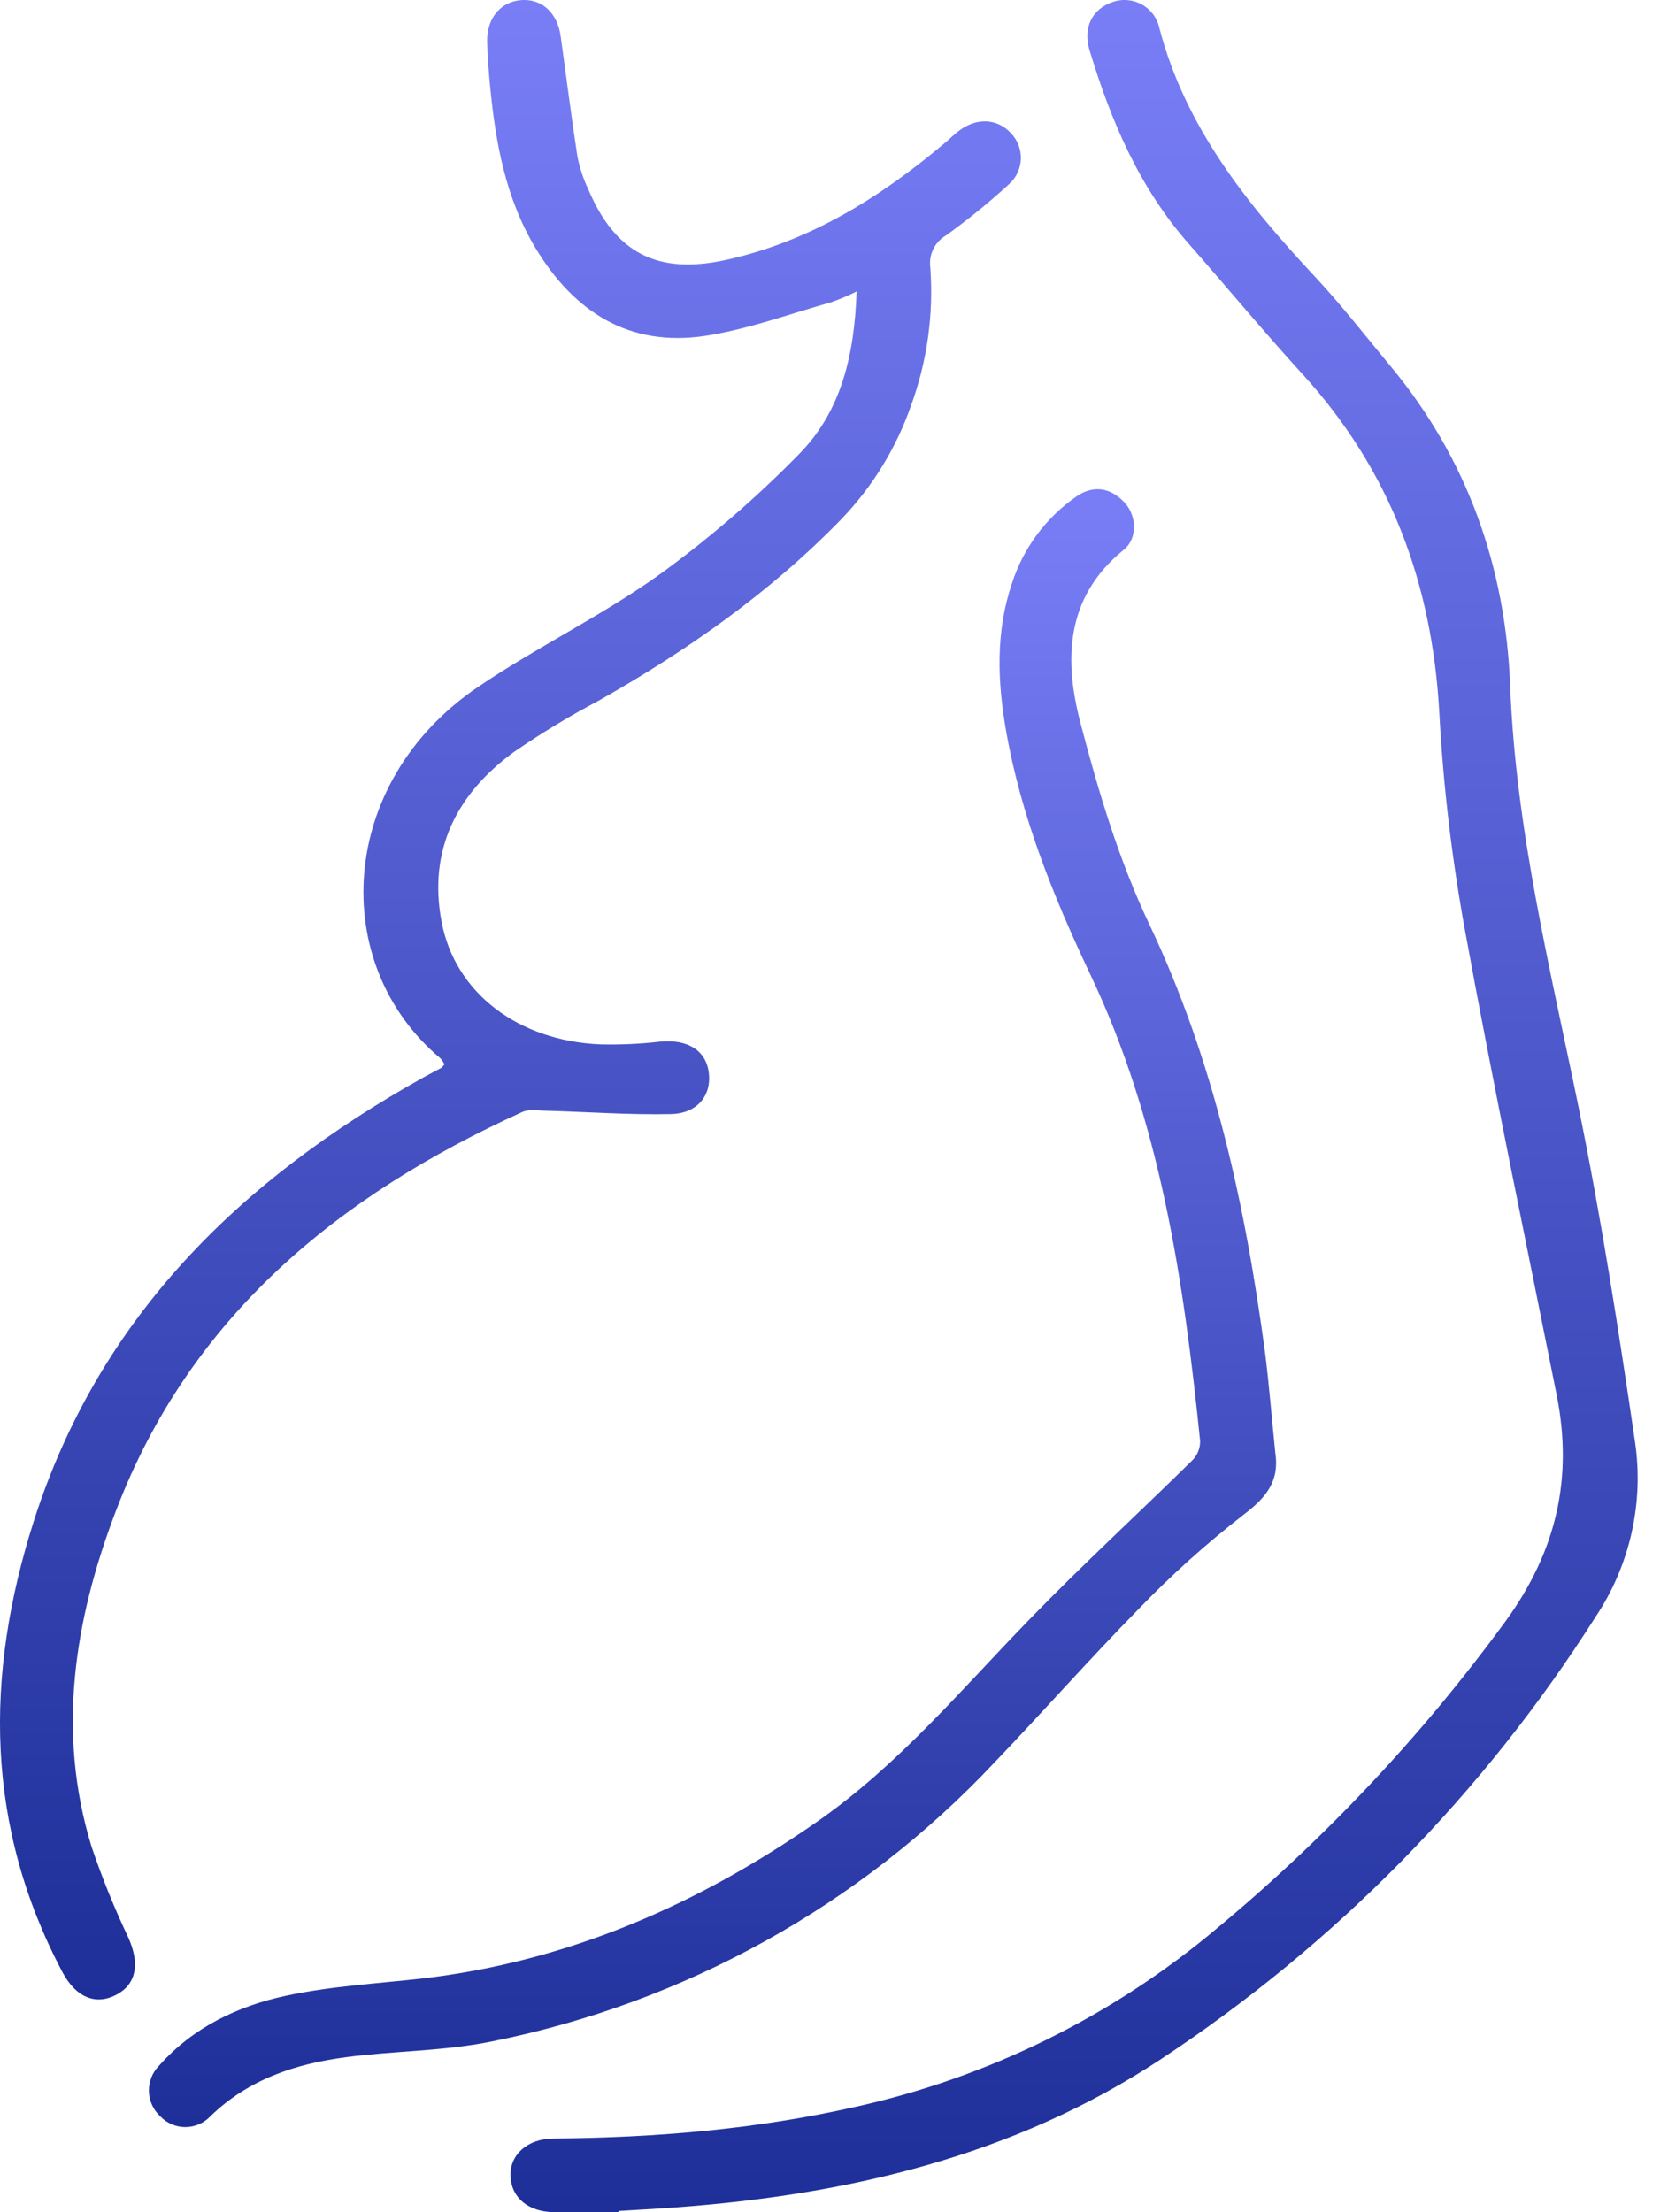
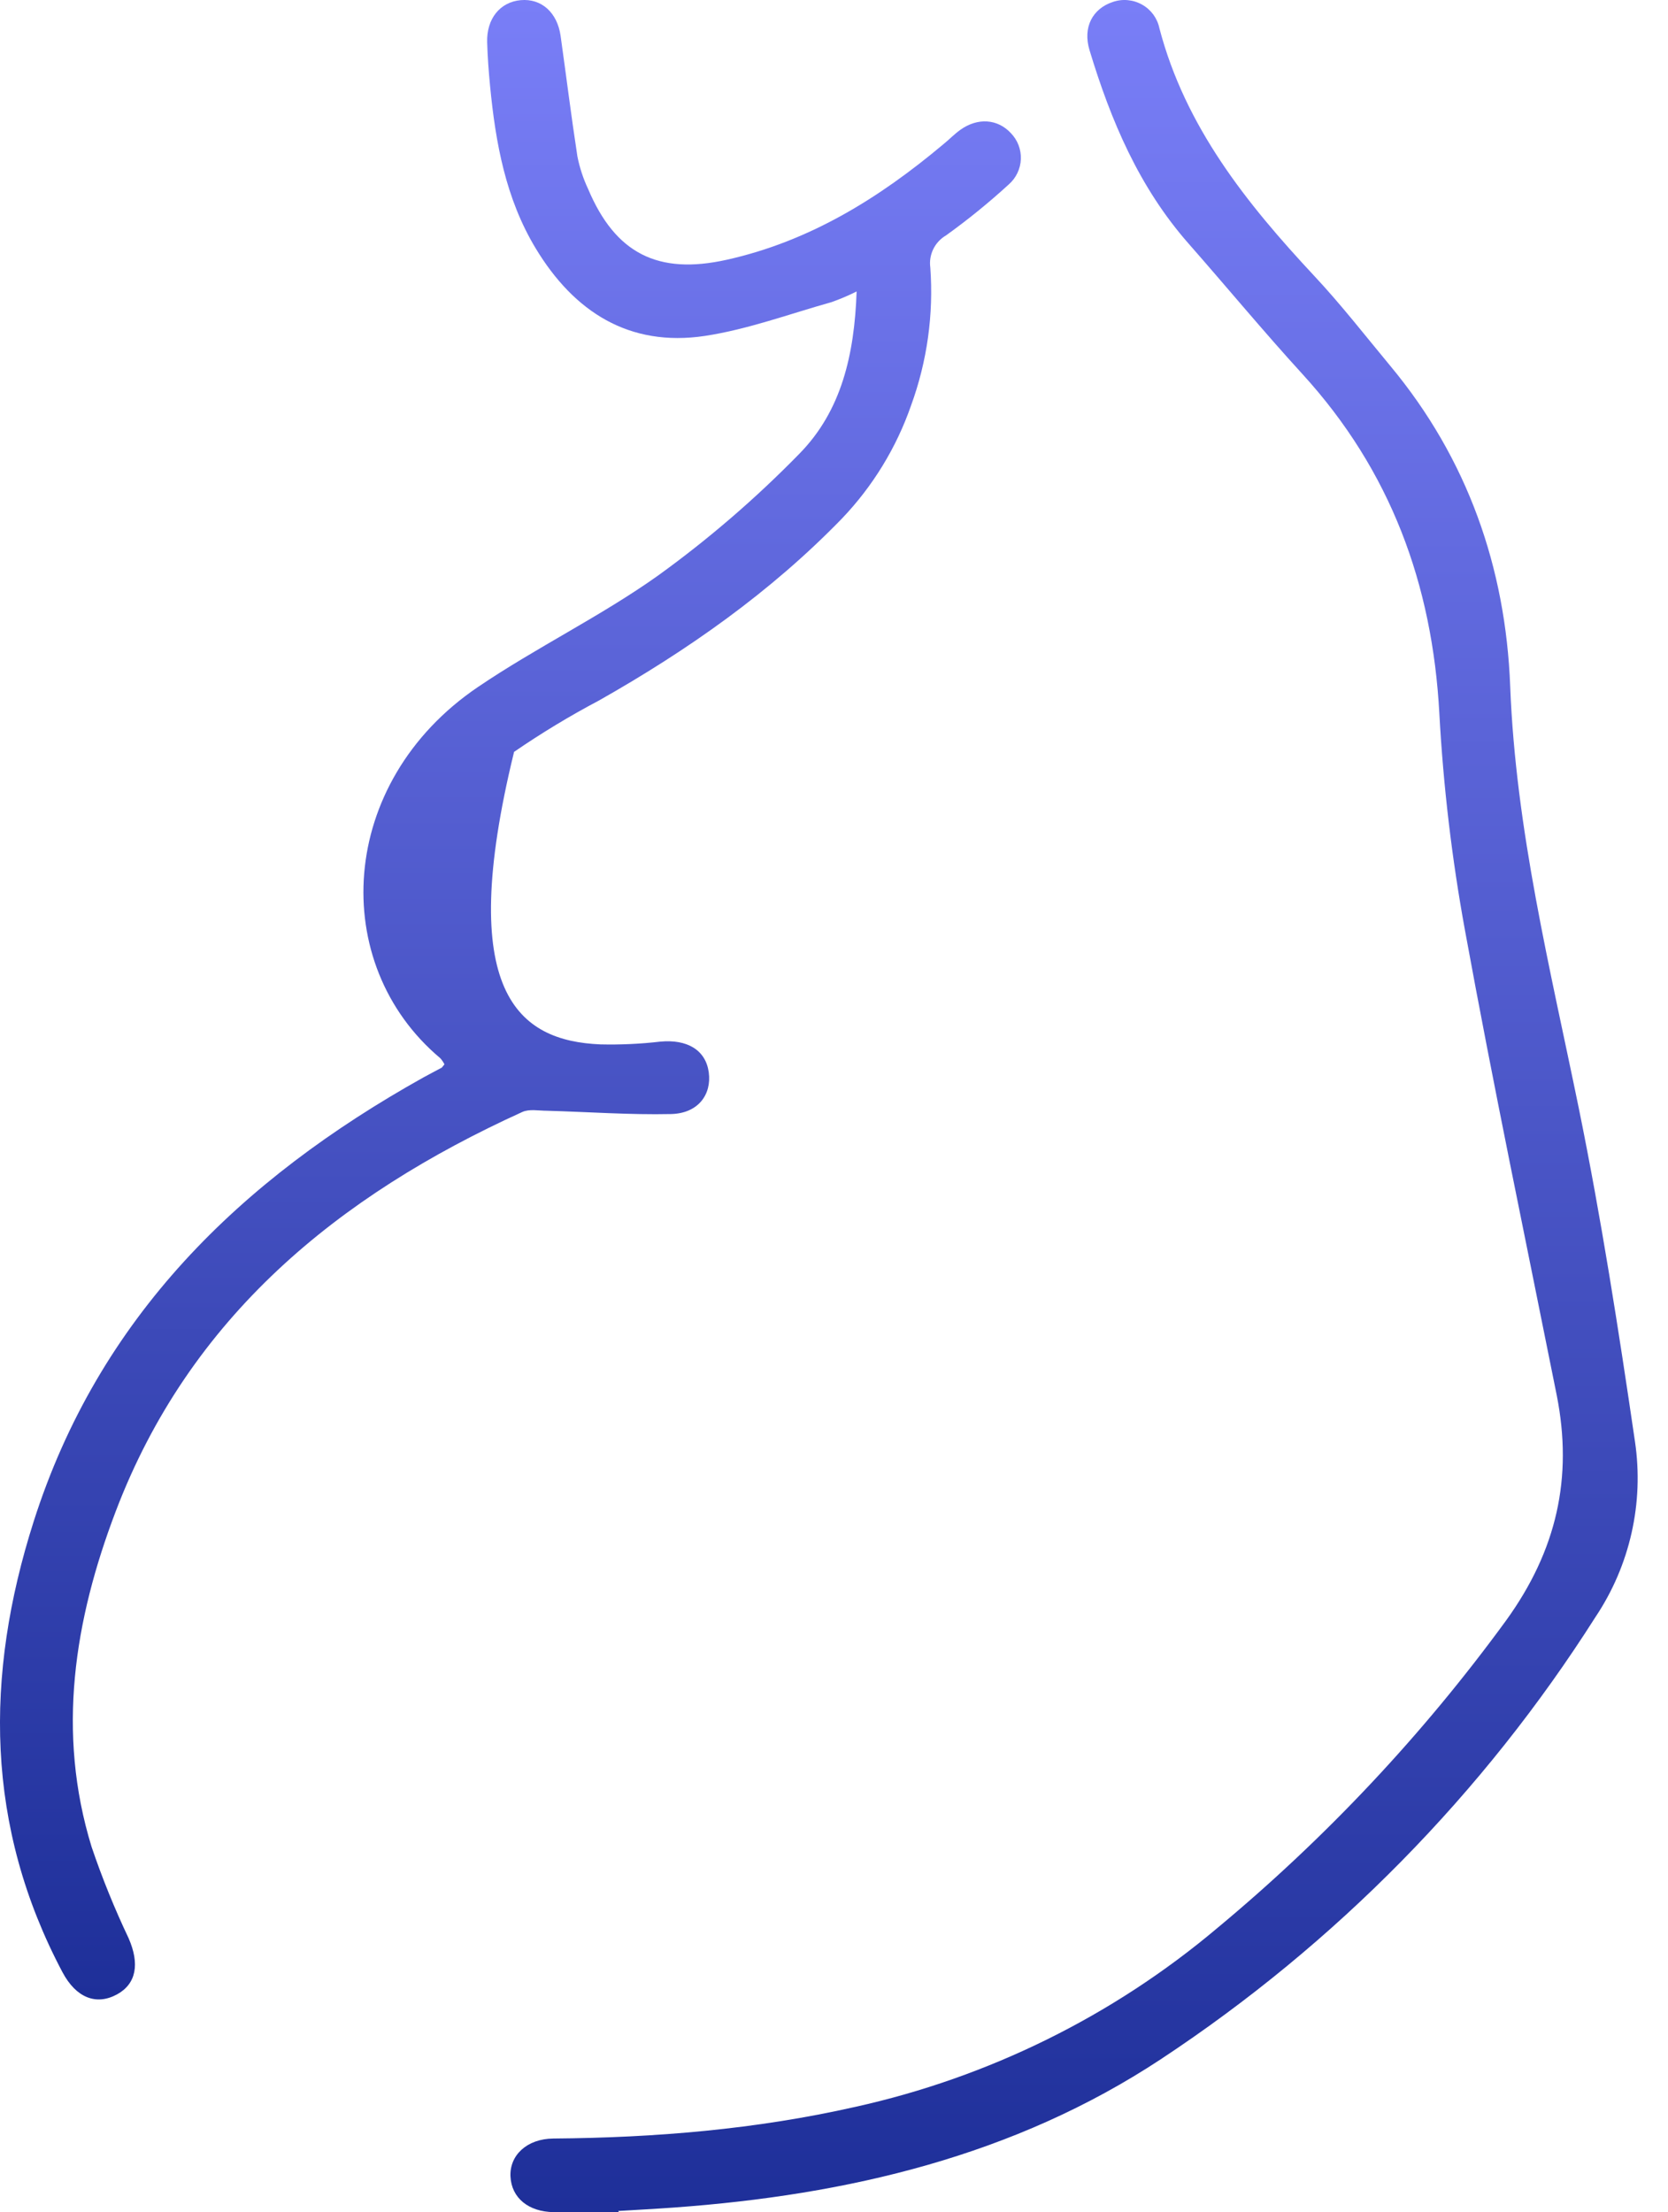
<svg xmlns="http://www.w3.org/2000/svg" width="46" height="61" viewBox="0 0 46 61" fill="none">
-   <path d="M12.257 29.349C12.226 29.288 12.188 29.232 12.142 29.18C9.05 26.584 9.295 21.579 13.178 18.946C14.792 17.852 16.57 16.994 18.155 15.866C19.547 14.86 20.849 13.737 22.047 12.51C23.21 11.325 23.563 9.772 23.624 8.037C23.399 8.15 23.167 8.248 22.93 8.332C21.77 8.657 20.624 9.083 19.441 9.263C17.348 9.577 15.829 8.596 14.773 6.848C13.944 5.474 13.666 3.935 13.515 2.368C13.476 1.969 13.447 1.568 13.435 1.167C13.416 0.515 13.791 0.055 14.361 0.004C14.932 -0.046 15.369 0.343 15.461 0.993C15.616 2.099 15.754 3.21 15.924 4.315C15.986 4.626 16.086 4.929 16.221 5.216C16.971 6.988 18.143 7.586 20.042 7.163C22.322 6.655 24.236 5.47 26.001 3.99C26.172 3.853 26.315 3.7 26.487 3.578C26.962 3.24 27.508 3.277 27.873 3.666C27.967 3.762 28.04 3.875 28.088 3.999C28.136 4.123 28.158 4.256 28.153 4.389C28.148 4.522 28.115 4.653 28.057 4.773C28 4.893 27.918 5 27.817 5.088C27.27 5.589 26.693 6.058 26.09 6.491C25.938 6.58 25.815 6.711 25.738 6.869C25.661 7.027 25.632 7.204 25.656 7.377C25.75 8.669 25.569 9.965 25.125 11.182C24.721 12.343 24.072 13.406 23.221 14.297C21.252 16.328 18.964 17.932 16.519 19.316C15.711 19.743 14.93 20.216 14.177 20.733C12.594 21.887 11.804 23.44 12.177 25.415C12.549 27.39 14.298 28.701 16.554 28.799C17.107 28.812 17.659 28.787 18.208 28.723C18.954 28.652 19.463 28.957 19.546 29.569C19.63 30.182 19.253 30.703 18.506 30.72C17.367 30.745 16.226 30.661 15.085 30.629C14.857 30.629 14.596 30.575 14.404 30.663C9.317 32.974 5.231 36.316 3.191 41.677C2.048 44.681 1.556 47.769 2.525 50.925C2.816 51.785 3.158 52.627 3.547 53.447C3.855 54.151 3.761 54.702 3.228 54.995C2.654 55.308 2.098 55.09 1.723 54.384C-0.407 50.364 -0.428 46.216 0.926 41.963C2.723 36.321 6.63 32.529 11.674 29.712C11.844 29.619 12.015 29.53 12.185 29.439C12.21 29.41 12.234 29.38 12.257 29.349Z" fill="url(#paint0_linear_50_318)" />
+   <path d="M12.257 29.349C12.226 29.288 12.188 29.232 12.142 29.18C9.05 26.584 9.295 21.579 13.178 18.946C14.792 17.852 16.57 16.994 18.155 15.866C19.547 14.86 20.849 13.737 22.047 12.51C23.21 11.325 23.563 9.772 23.624 8.037C23.399 8.15 23.167 8.248 22.93 8.332C21.77 8.657 20.624 9.083 19.441 9.263C17.348 9.577 15.829 8.596 14.773 6.848C13.944 5.474 13.666 3.935 13.515 2.368C13.476 1.969 13.447 1.568 13.435 1.167C13.416 0.515 13.791 0.055 14.361 0.004C14.932 -0.046 15.369 0.343 15.461 0.993C15.616 2.099 15.754 3.21 15.924 4.315C15.986 4.626 16.086 4.929 16.221 5.216C16.971 6.988 18.143 7.586 20.042 7.163C22.322 6.655 24.236 5.47 26.001 3.99C26.172 3.853 26.315 3.7 26.487 3.578C26.962 3.24 27.508 3.277 27.873 3.666C27.967 3.762 28.04 3.875 28.088 3.999C28.136 4.123 28.158 4.256 28.153 4.389C28.148 4.522 28.115 4.653 28.057 4.773C28 4.893 27.918 5 27.817 5.088C27.27 5.589 26.693 6.058 26.09 6.491C25.938 6.58 25.815 6.711 25.738 6.869C25.661 7.027 25.632 7.204 25.656 7.377C25.75 8.669 25.569 9.965 25.125 11.182C24.721 12.343 24.072 13.406 23.221 14.297C21.252 16.328 18.964 17.932 16.519 19.316C15.711 19.743 14.93 20.216 14.177 20.733C12.549 27.39 14.298 28.701 16.554 28.799C17.107 28.812 17.659 28.787 18.208 28.723C18.954 28.652 19.463 28.957 19.546 29.569C19.63 30.182 19.253 30.703 18.506 30.72C17.367 30.745 16.226 30.661 15.085 30.629C14.857 30.629 14.596 30.575 14.404 30.663C9.317 32.974 5.231 36.316 3.191 41.677C2.048 44.681 1.556 47.769 2.525 50.925C2.816 51.785 3.158 52.627 3.547 53.447C3.855 54.151 3.761 54.702 3.228 54.995C2.654 55.308 2.098 55.09 1.723 54.384C-0.407 50.364 -0.428 46.216 0.926 41.963C2.723 36.321 6.63 32.529 11.674 29.712C11.844 29.619 12.015 29.53 12.185 29.439C12.21 29.41 12.234 29.38 12.257 29.349Z" fill="url(#paint0_linear_50_318)" />
  <path d="M17.066 61C16.468 61 15.87 61 15.274 61C14.57 60.992 14.107 60.604 14.078 60.019C14.049 59.435 14.527 58.977 15.26 58.97C18.065 58.948 20.842 58.718 23.584 58.098C27.265 57.283 30.691 55.592 33.566 53.17C36.564 50.68 39.24 47.831 41.532 44.689C42.933 42.753 43.382 40.745 42.931 38.472C42.077 34.199 41.182 29.935 40.4 25.649C40.039 23.672 39.803 21.675 39.694 19.669C39.501 16.111 38.35 12.978 35.923 10.32C34.849 9.145 33.832 7.916 32.78 6.719C31.414 5.167 30.636 3.33 30.047 1.384C29.856 0.754 30.129 0.239 30.689 0.054C30.822 0.008 30.962 -0.009 31.101 0.004C31.241 0.017 31.376 0.059 31.497 0.128C31.619 0.196 31.724 0.29 31.807 0.402C31.889 0.515 31.946 0.643 31.974 0.779C32.688 3.5 34.374 5.604 36.244 7.608C36.984 8.399 37.65 9.256 38.342 10.09C40.475 12.653 41.522 15.657 41.648 18.921C41.802 22.889 42.75 26.701 43.539 30.555C44.161 33.604 44.638 36.674 45.089 39.749C45.34 41.442 44.952 43.168 43.997 44.594C40.914 49.449 36.831 53.603 32.015 56.782C27.967 59.452 23.377 60.527 18.586 60.873C18.073 60.91 17.561 60.937 17.049 60.968L17.066 61Z" fill="url(#paint1_linear_50_318)" />
-   <path d="M35.169 40.05C35.292 40.839 34.924 41.293 34.294 41.769C33.264 42.568 32.294 43.44 31.392 44.378C30.04 45.755 28.756 47.21 27.42 48.607C23.724 52.541 18.88 55.229 13.566 56.292C12.252 56.562 10.883 56.55 9.547 56.726C8.147 56.91 6.844 57.339 5.795 58.363C5.707 58.455 5.601 58.528 5.483 58.578C5.365 58.628 5.239 58.654 5.111 58.654C4.982 58.654 4.856 58.628 4.738 58.578C4.62 58.528 4.514 58.455 4.426 58.363C4.327 58.274 4.248 58.166 4.194 58.046C4.139 57.926 4.109 57.796 4.106 57.664C4.103 57.532 4.127 57.401 4.177 57.279C4.227 57.157 4.301 57.045 4.395 56.952C5.324 55.907 6.552 55.319 7.882 55.034C9.11 54.77 10.382 54.699 11.635 54.559C15.67 54.089 19.26 52.518 22.555 50.219C24.787 48.661 26.513 46.586 28.388 44.658C29.849 43.15 31.398 41.73 32.893 40.257C32.961 40.187 33.014 40.103 33.048 40.012C33.083 39.921 33.099 39.824 33.096 39.726C32.643 35.302 32 30.924 30.055 26.843C29.042 24.702 28.159 22.507 27.746 20.157C27.505 18.78 27.454 17.411 27.915 16.064C28.23 15.099 28.855 14.263 29.694 13.684C30.152 13.372 30.623 13.443 31.008 13.852C31.346 14.209 31.381 14.845 30.991 15.16C29.36 16.481 29.341 18.23 29.809 19.981C30.3 21.855 30.866 23.743 31.696 25.488C33.483 29.255 34.343 33.236 34.89 37.315C35.003 38.215 35.074 39.133 35.169 40.05Z" fill="url(#paint2_linear_50_318)" />
  <defs>
    <linearGradient id="paint0_linear_50_318" x1="14.077" y1="0" x2="14.077" y2="55.135" gradientUnits="userSpaceOnUse">
      <stop stop-color="#797EF7" />
      <stop offset="1" stop-color="#1E2F99" />
    </linearGradient>
    <linearGradient id="paint1_linear_50_318" x1="29.62" y1="0" x2="29.62" y2="61" gradientUnits="userSpaceOnUse">
      <stop stop-color="#797EF7" />
      <stop offset="1" stop-color="#1E2F99" />
    </linearGradient>
    <linearGradient id="paint2_linear_50_318" x1="19.649" y1="13.49" x2="19.649" y2="58.654" gradientUnits="userSpaceOnUse">
      <stop stop-color="#797EF7" />
      <stop offset="1" stop-color="#1E2F99" />
    </linearGradient>
  </defs>
</svg>